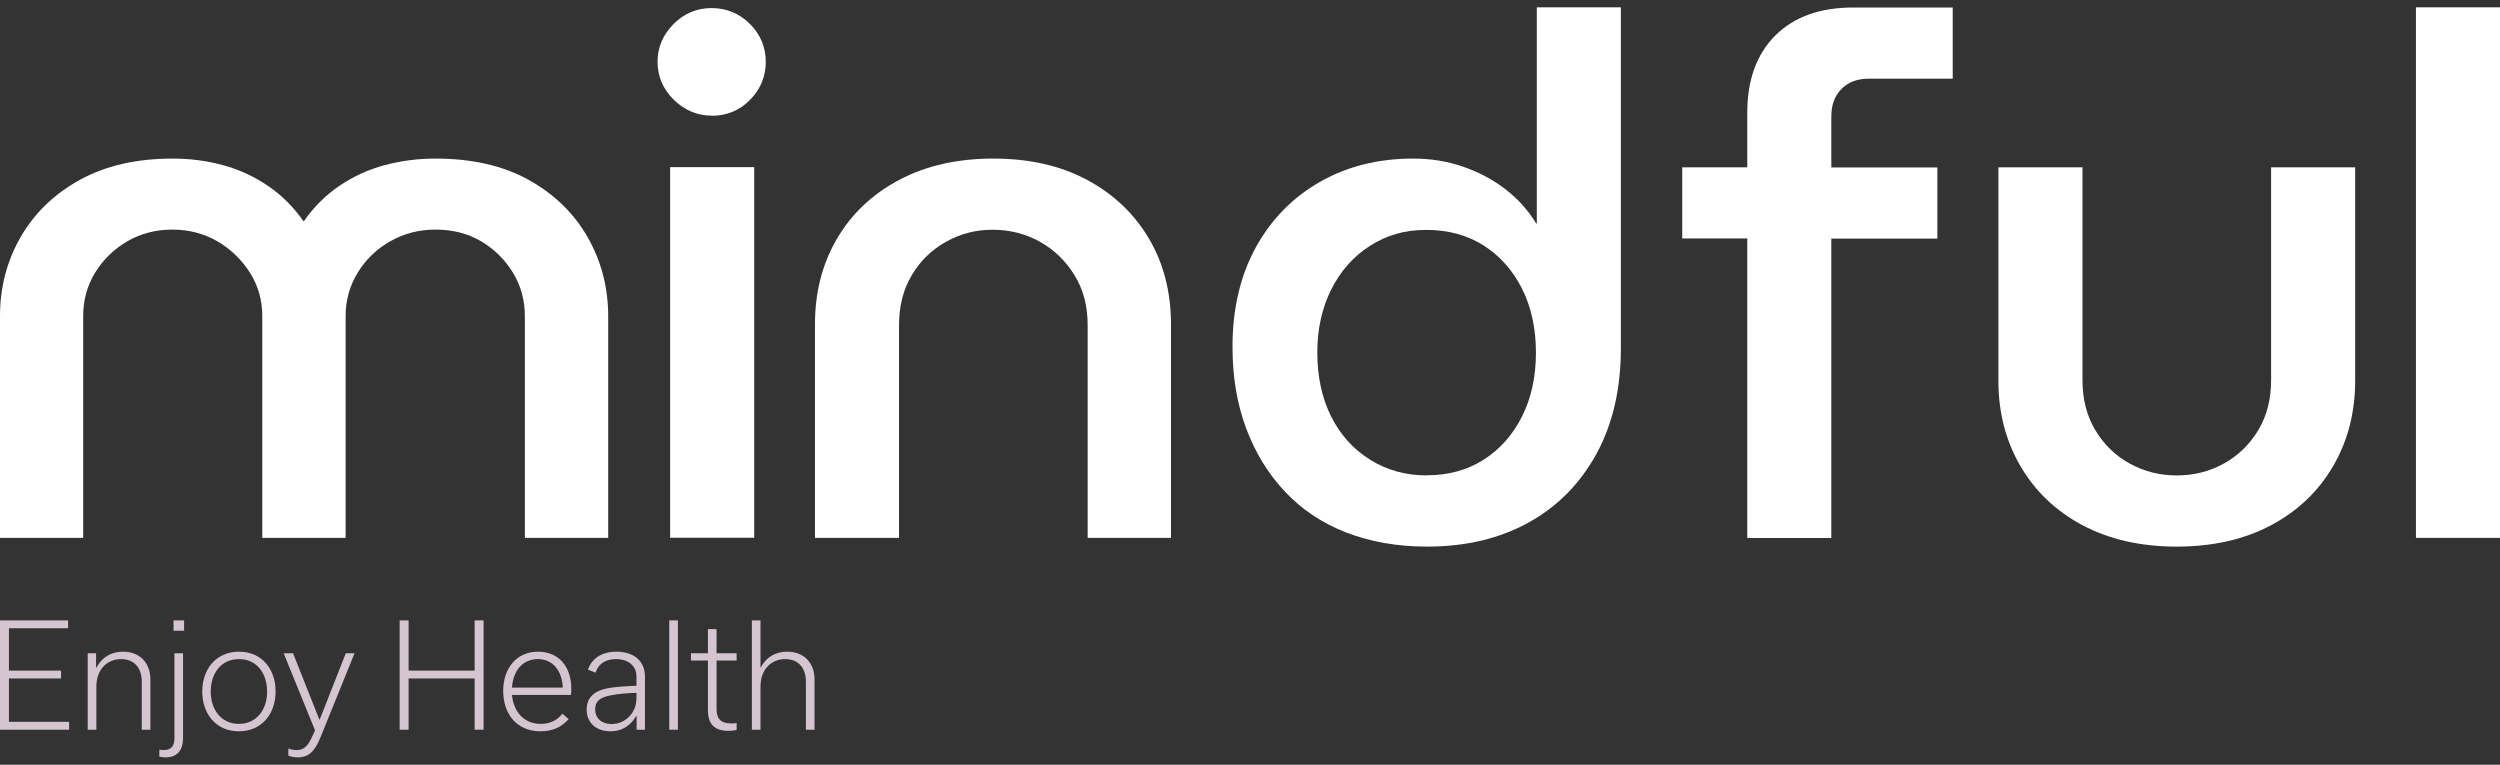
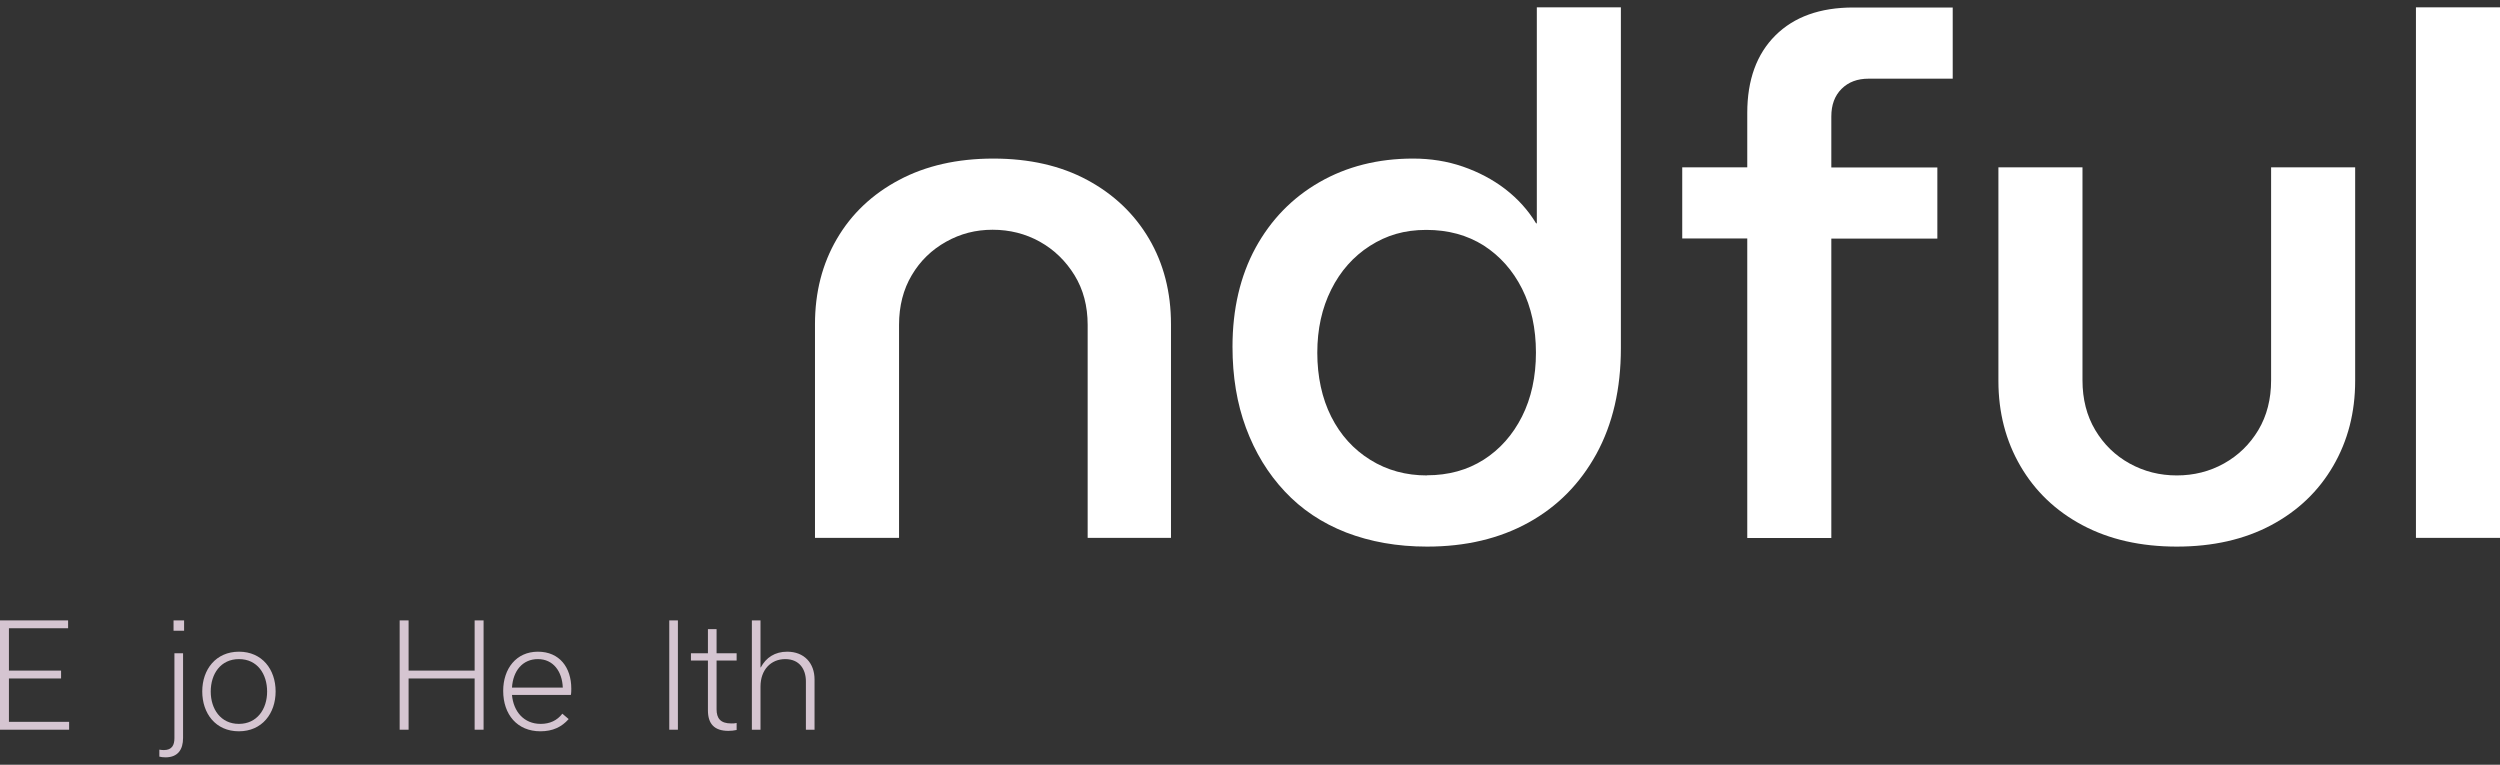
<svg xmlns="http://www.w3.org/2000/svg" width="170" height="52" viewBox="0 0 170 52" fill="none">
  <rect x="0" y="0" width="170" height="52" fill="#333333" stroke="none" />
  <g clip-path="url(#clip0_12_964)">
    <path d="M0 49.62V42.187H4.631V42.721H0.607V45.601H4.153V46.136H0.607V49.085H4.7V49.62H0Z" fill="#D5C5D1" />
-     <path d="M5.965 44.423H6.533V45.394H6.563C6.921 44.711 7.539 44.315 8.365 44.315C9.53 44.315 10.227 45.096 10.227 46.205V49.62H9.64V46.334C9.64 45.512 9.202 44.819 8.236 44.819C7.27 44.819 6.553 45.532 6.553 46.69V49.62H5.965V44.423Z" fill="#D5C5D1" />
    <path d="M10.835 50.975C10.944 50.995 11.054 51.005 11.143 51.005C11.701 51.005 11.861 50.659 11.861 50.194V44.423H12.448V50.184C12.448 50.966 12.1 51.5 11.253 51.5C11.094 51.5 10.944 51.48 10.835 51.45V50.975ZM11.801 42.187H12.518V42.889H11.801V42.187Z" fill="#D5C5D1" />
    <path d="M13.753 47.017C13.753 45.522 14.679 44.315 16.252 44.315C17.826 44.315 18.742 45.522 18.742 47.017C18.742 48.511 17.826 49.728 16.242 49.728C14.659 49.728 13.753 48.511 13.753 47.017ZM14.33 47.026C14.33 48.214 15.007 49.224 16.242 49.224C17.477 49.224 18.164 48.224 18.164 47.026C18.164 45.829 17.497 44.819 16.252 44.819C15.007 44.819 14.33 45.819 14.33 47.026Z" fill="#D5C5D1" />
-     <path d="M24.109 44.423L21.799 50.124C21.411 51.094 20.992 51.5 20.245 51.5C19.986 51.5 19.787 51.45 19.608 51.381V50.896C19.738 50.946 19.927 51.005 20.166 51.005C20.684 51.005 20.953 50.718 21.271 49.996L21.421 49.659L19.289 44.423H19.927L21.719 48.937H21.739L23.512 44.423H24.129H24.109Z" fill="#D5C5D1" />
    <path d="M27.177 49.62V42.187H27.784V45.601H32.275V42.187H32.883V49.62H32.275V46.136H27.784V49.62H27.177Z" fill="#D5C5D1" />
    <path d="M38.669 48.897C38.2 49.431 37.593 49.728 36.746 49.728C35.173 49.728 34.217 48.59 34.217 46.977C34.217 45.473 35.103 44.315 36.577 44.315C38.051 44.315 38.848 45.394 38.848 46.828C38.848 46.928 38.848 47.145 38.818 47.254H34.815C34.914 48.382 35.621 49.224 36.767 49.224C37.384 49.224 37.882 48.996 38.24 48.531L38.669 48.897ZM38.27 46.759C38.23 45.661 37.623 44.819 36.577 44.819C35.532 44.819 34.884 45.621 34.815 46.759H38.27Z" fill="#D5C5D1" />
-     <path d="M43.289 49.62V48.689H43.259C42.841 49.422 42.204 49.728 41.517 49.728C40.481 49.728 39.893 49.105 39.893 48.244C39.893 47.383 40.481 46.977 41.238 46.819C41.795 46.7 42.712 46.65 43.279 46.631V45.958C43.279 45.413 42.851 44.819 41.885 44.819C41.078 44.819 40.66 45.225 40.501 45.74L39.983 45.542C40.222 44.79 40.909 44.315 41.905 44.315C43.14 44.315 43.857 44.978 43.857 46.007V49.62H43.289ZM43.279 47.561V47.116C42.761 47.116 42.064 47.185 41.576 47.274C40.869 47.403 40.471 47.64 40.471 48.224C40.471 48.838 40.909 49.234 41.586 49.234C42.582 49.234 43.269 48.392 43.269 47.571L43.279 47.561Z" fill="#D5C5D1" />
    <path d="M45.51 49.62V42.187H46.097V49.62H45.51Z" fill="#D5C5D1" />
    <path d="M46.984 44.423H48.139V42.781H48.727V44.423H50.091V44.918H48.727V48.234C48.727 48.838 48.985 49.194 49.722 49.194C49.842 49.194 49.971 49.194 50.091 49.164V49.639C49.922 49.679 49.712 49.699 49.533 49.699C48.577 49.699 48.139 49.224 48.139 48.303V44.918H46.984V44.423Z" fill="#D5C5D1" />
    <path d="M51.127 42.187H51.714V45.384H51.734C52.092 44.711 52.7 44.315 53.526 44.315C54.692 44.315 55.389 45.096 55.389 46.205V49.62H54.801V46.334C54.801 45.512 54.363 44.819 53.397 44.819C52.431 44.819 51.714 45.532 51.714 46.69V49.62H51.127V42.187Z" fill="#D5C5D1" />
-     <path d="M0 36.575V21.502C0 19.562 0.458 17.77 1.394 16.137C2.33 14.505 3.665 13.208 5.417 12.238C7.17 11.268 9.281 10.783 11.731 10.783C12.926 10.783 14.071 10.932 15.157 11.229C16.252 11.525 17.268 11.991 18.214 12.634C19.16 13.277 19.967 14.079 20.624 15.029H20.674C21.341 14.069 22.137 13.277 23.084 12.634C24.03 11.991 25.055 11.525 26.161 11.229C27.276 10.932 28.421 10.783 29.616 10.783C32.106 10.783 34.217 11.268 35.96 12.238C37.703 13.208 39.037 14.514 39.963 16.137C40.889 17.761 41.357 19.552 41.357 21.502V36.575H35.691V21.502C35.691 20.413 35.422 19.423 34.874 18.533C34.327 17.642 33.61 16.939 32.713 16.405C31.817 15.88 30.791 15.613 29.626 15.613C28.461 15.613 27.475 15.88 26.539 16.405C25.613 16.929 24.876 17.642 24.328 18.533C23.781 19.423 23.502 20.413 23.502 21.502V36.575H17.835V21.502C17.835 20.413 17.557 19.423 16.989 18.533C16.421 17.642 15.684 16.939 14.778 16.405C13.862 15.88 12.846 15.613 11.721 15.613C10.596 15.613 9.57 15.88 8.664 16.405C7.758 16.929 7.021 17.642 6.473 18.533C5.925 19.423 5.656 20.413 5.656 21.502V36.575H0Z" fill="white" />
-     <path d="M48.398 7.863C47.402 7.863 46.546 7.497 45.809 6.775C45.082 6.052 44.713 5.191 44.713 4.202C44.713 3.212 45.082 2.361 45.809 1.628C46.536 0.896 47.402 0.549 48.398 0.549C49.394 0.549 50.29 0.916 51.007 1.638C51.724 2.361 52.072 3.222 52.072 4.211C52.072 5.201 51.714 6.062 51.007 6.785C50.3 7.507 49.424 7.873 48.398 7.873V7.863ZM45.57 36.575V11.367H51.286V36.565H45.57V36.575Z" fill="white" />
    <path d="M55.419 36.575V22.046C55.419 19.869 55.916 17.939 56.912 16.236C57.908 14.534 59.312 13.208 61.135 12.238C62.957 11.268 65.098 10.783 67.548 10.783C69.998 10.783 72.129 11.268 73.931 12.238C75.734 13.208 77.138 14.544 78.134 16.236C79.129 17.929 79.627 19.869 79.627 22.046V36.575H73.961V22.096C73.961 20.809 73.662 19.681 73.065 18.711C72.467 17.741 71.681 16.979 70.705 16.434C69.729 15.89 68.653 15.623 67.498 15.623C66.343 15.623 65.317 15.89 64.341 16.434C63.365 16.979 62.579 17.731 62.001 18.711C61.423 19.681 61.135 20.809 61.135 22.096V36.575H55.419Z" fill="white" />
    <path d="M97.035 37.169C95.013 37.169 93.181 36.842 91.538 36.209C89.894 35.566 88.5 34.635 87.365 33.418C86.22 32.201 85.344 30.756 84.726 29.093C84.109 27.43 83.81 25.599 83.81 23.58C83.81 21.007 84.338 18.77 85.373 16.86C86.419 14.95 87.863 13.455 89.725 12.386C91.587 11.318 93.709 10.783 96.089 10.783C97.284 10.783 98.409 10.961 99.475 11.328C100.53 11.694 101.496 12.198 102.362 12.861C103.219 13.525 103.916 14.297 104.454 15.187H104.504V0.5H110.22V23.679C110.22 26.45 109.662 28.845 108.557 30.864C107.441 32.893 105.908 34.447 103.936 35.536C101.964 36.625 99.664 37.169 97.045 37.169H97.035ZM97.035 32.319C98.499 32.319 99.783 31.963 100.889 31.26C101.994 30.558 102.87 29.568 103.498 28.321C104.125 27.074 104.444 25.619 104.444 23.976C104.444 22.333 104.125 20.878 103.498 19.631C102.87 18.384 101.994 17.404 100.889 16.692C99.773 15.989 98.479 15.633 96.985 15.633C95.491 15.633 94.286 15.999 93.151 16.721C92.026 17.444 91.149 18.434 90.522 19.691C89.894 20.948 89.576 22.373 89.576 23.986C89.576 25.599 89.894 27.084 90.522 28.331C91.149 29.578 92.036 30.558 93.181 31.27C94.326 31.983 95.611 32.329 97.035 32.329V32.319Z" fill="white" />
    <path d="M118.814 36.575V16.217H114.392V11.377H118.814V7.676C118.814 5.439 119.451 3.677 120.726 2.41C122 1.143 123.763 0.51 126.024 0.51H132.785V5.35H127.069C126.302 5.35 125.695 5.577 125.227 6.043C124.759 6.508 124.53 7.131 124.53 7.923V11.387H131.74V16.227H124.53V36.585H118.814V36.575Z" fill="white" />
    <path d="M148.022 37.169C145.572 37.169 143.431 36.684 141.609 35.714C139.786 34.744 138.382 33.398 137.386 31.686C136.39 29.974 135.892 28.044 135.892 25.906V11.377H141.609V25.857C141.609 27.143 141.897 28.271 142.475 29.241C143.053 30.211 143.829 30.973 144.815 31.518C145.801 32.062 146.867 32.329 148.022 32.329C149.177 32.329 150.252 32.062 151.228 31.518C152.204 30.973 152.981 30.221 153.569 29.241C154.146 28.271 154.435 27.143 154.435 25.857V11.377H160.151V25.906C160.151 28.044 159.653 29.974 158.657 31.686C157.662 33.398 156.257 34.744 154.435 35.714C152.613 36.684 150.472 37.169 148.022 37.169Z" fill="white" />
    <path d="M164.284 36.575V0.5H170V36.575H164.284Z" fill="white" />
  </g>
  <defs>
    <clipPath id="clip0_12_964">
      <rect width="170" height="51" fill="white" transform="translate(0 0.5)" />
    </clipPath>
  </defs>
</svg>